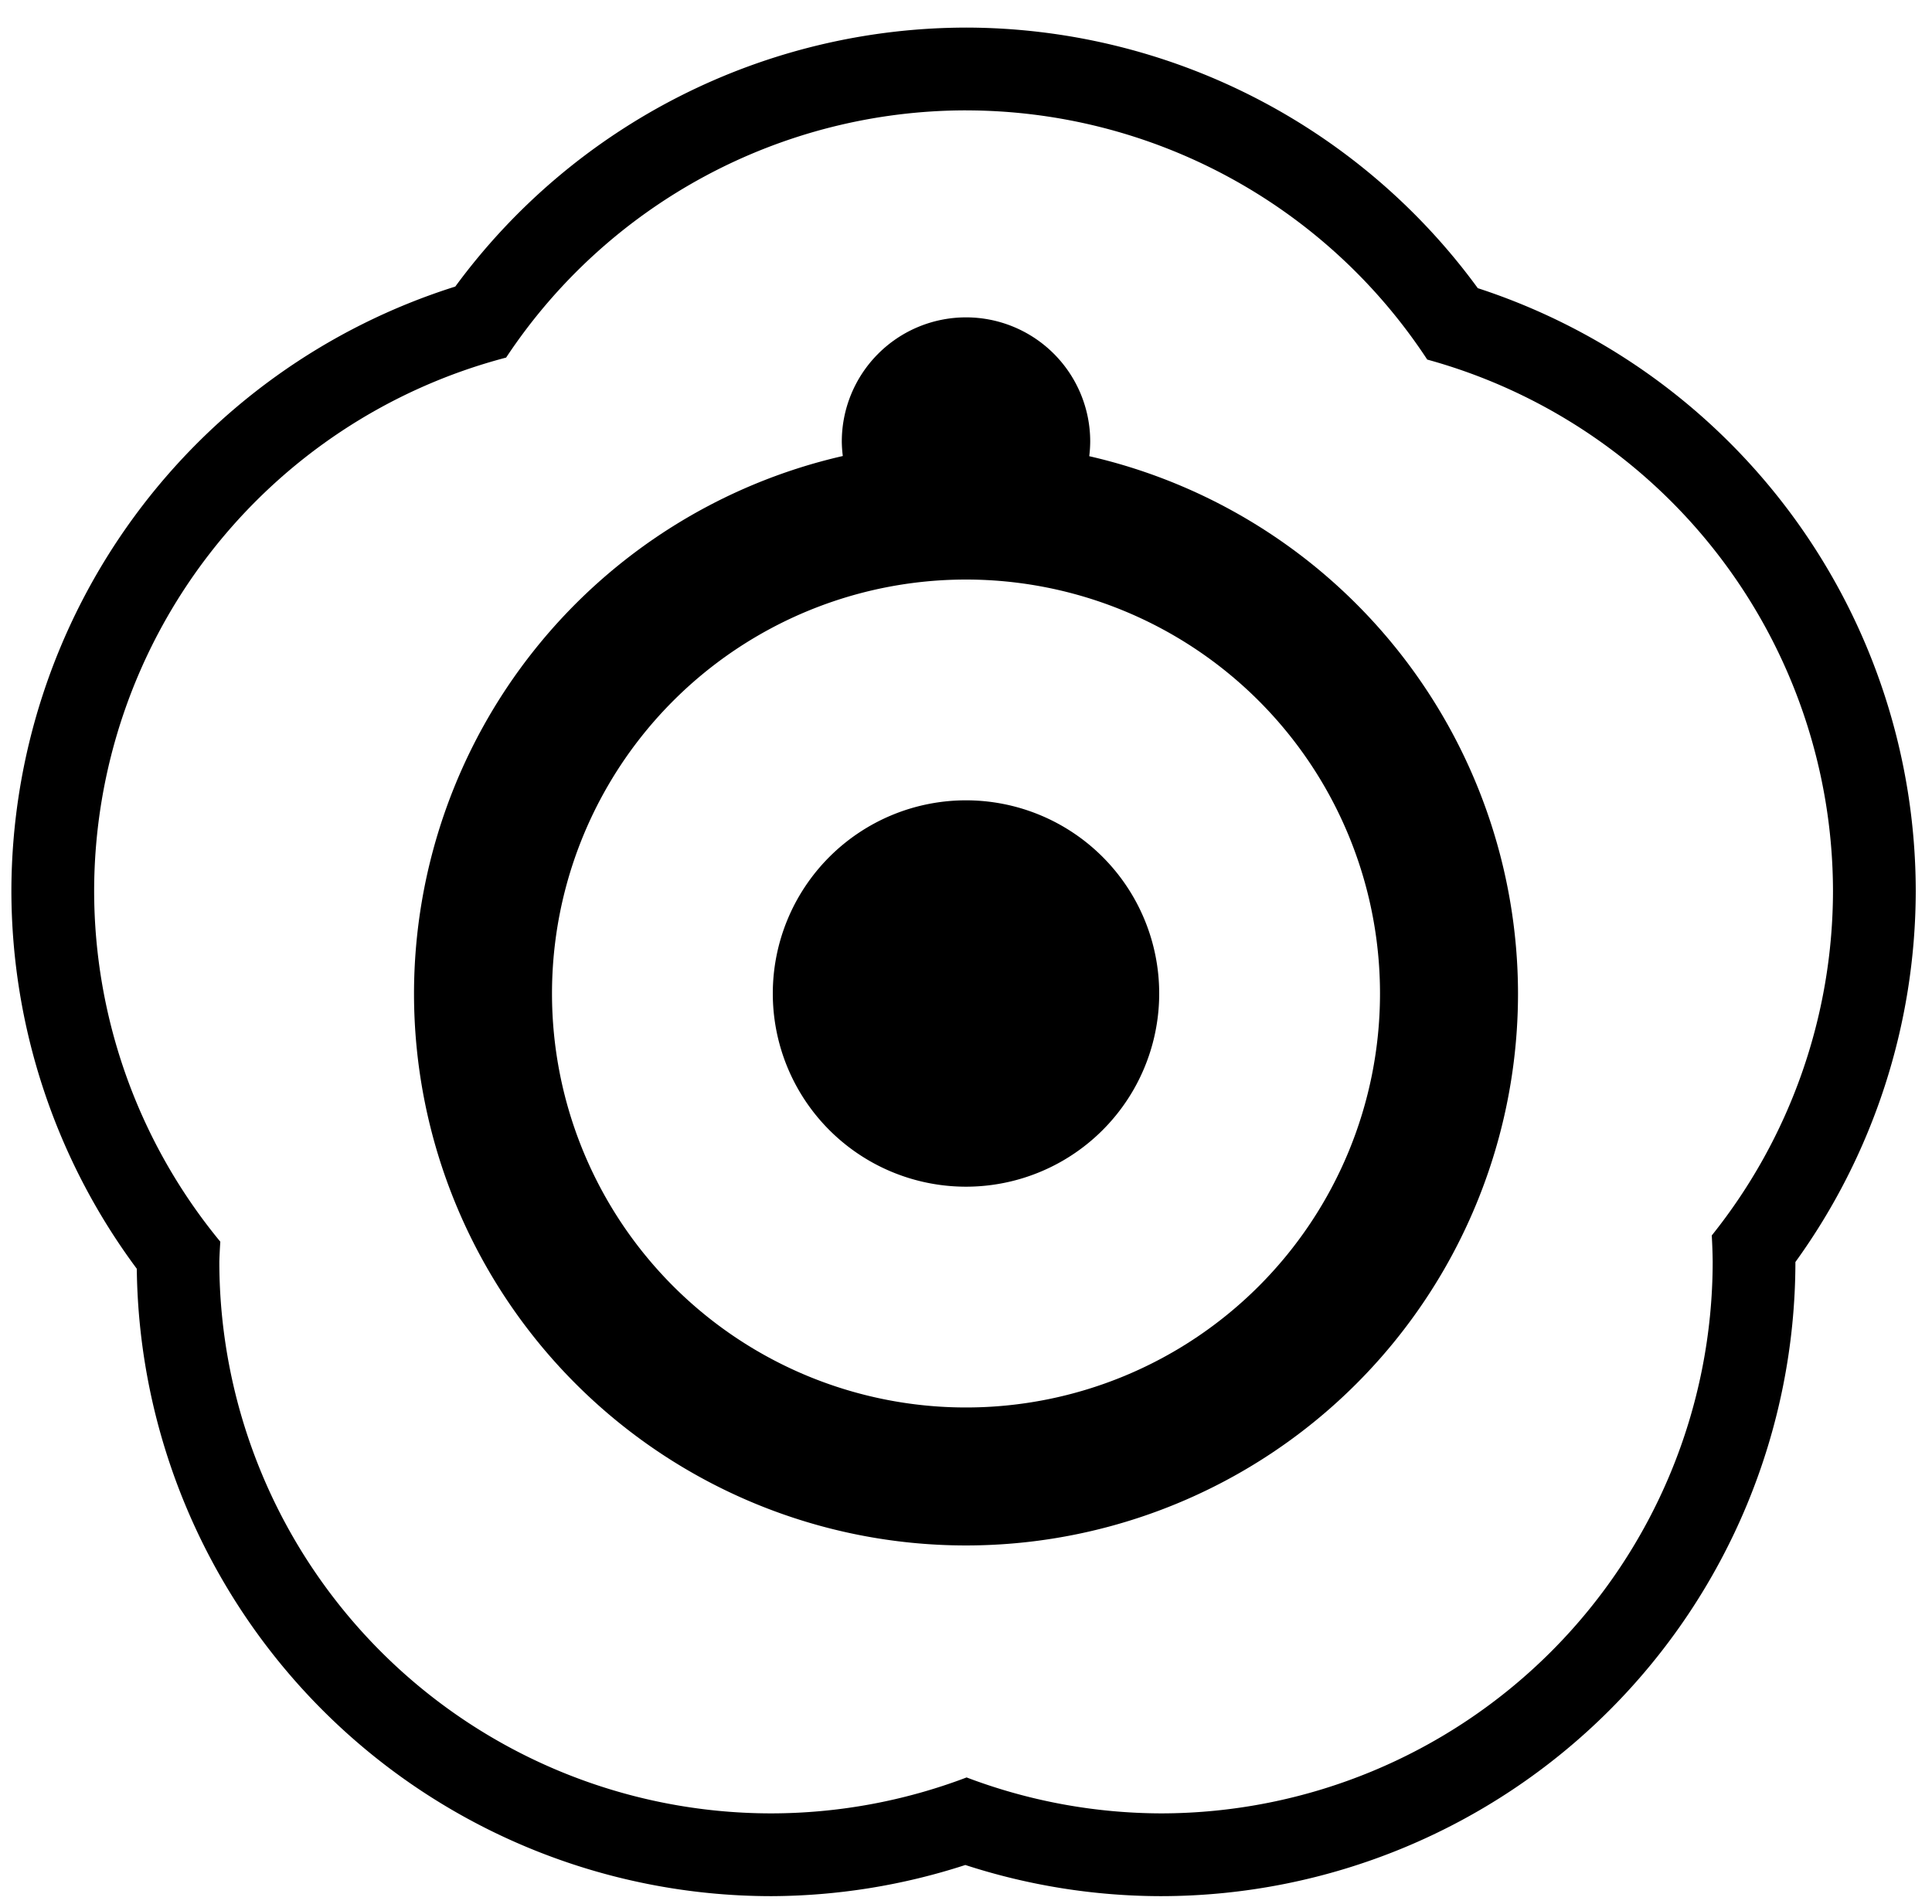
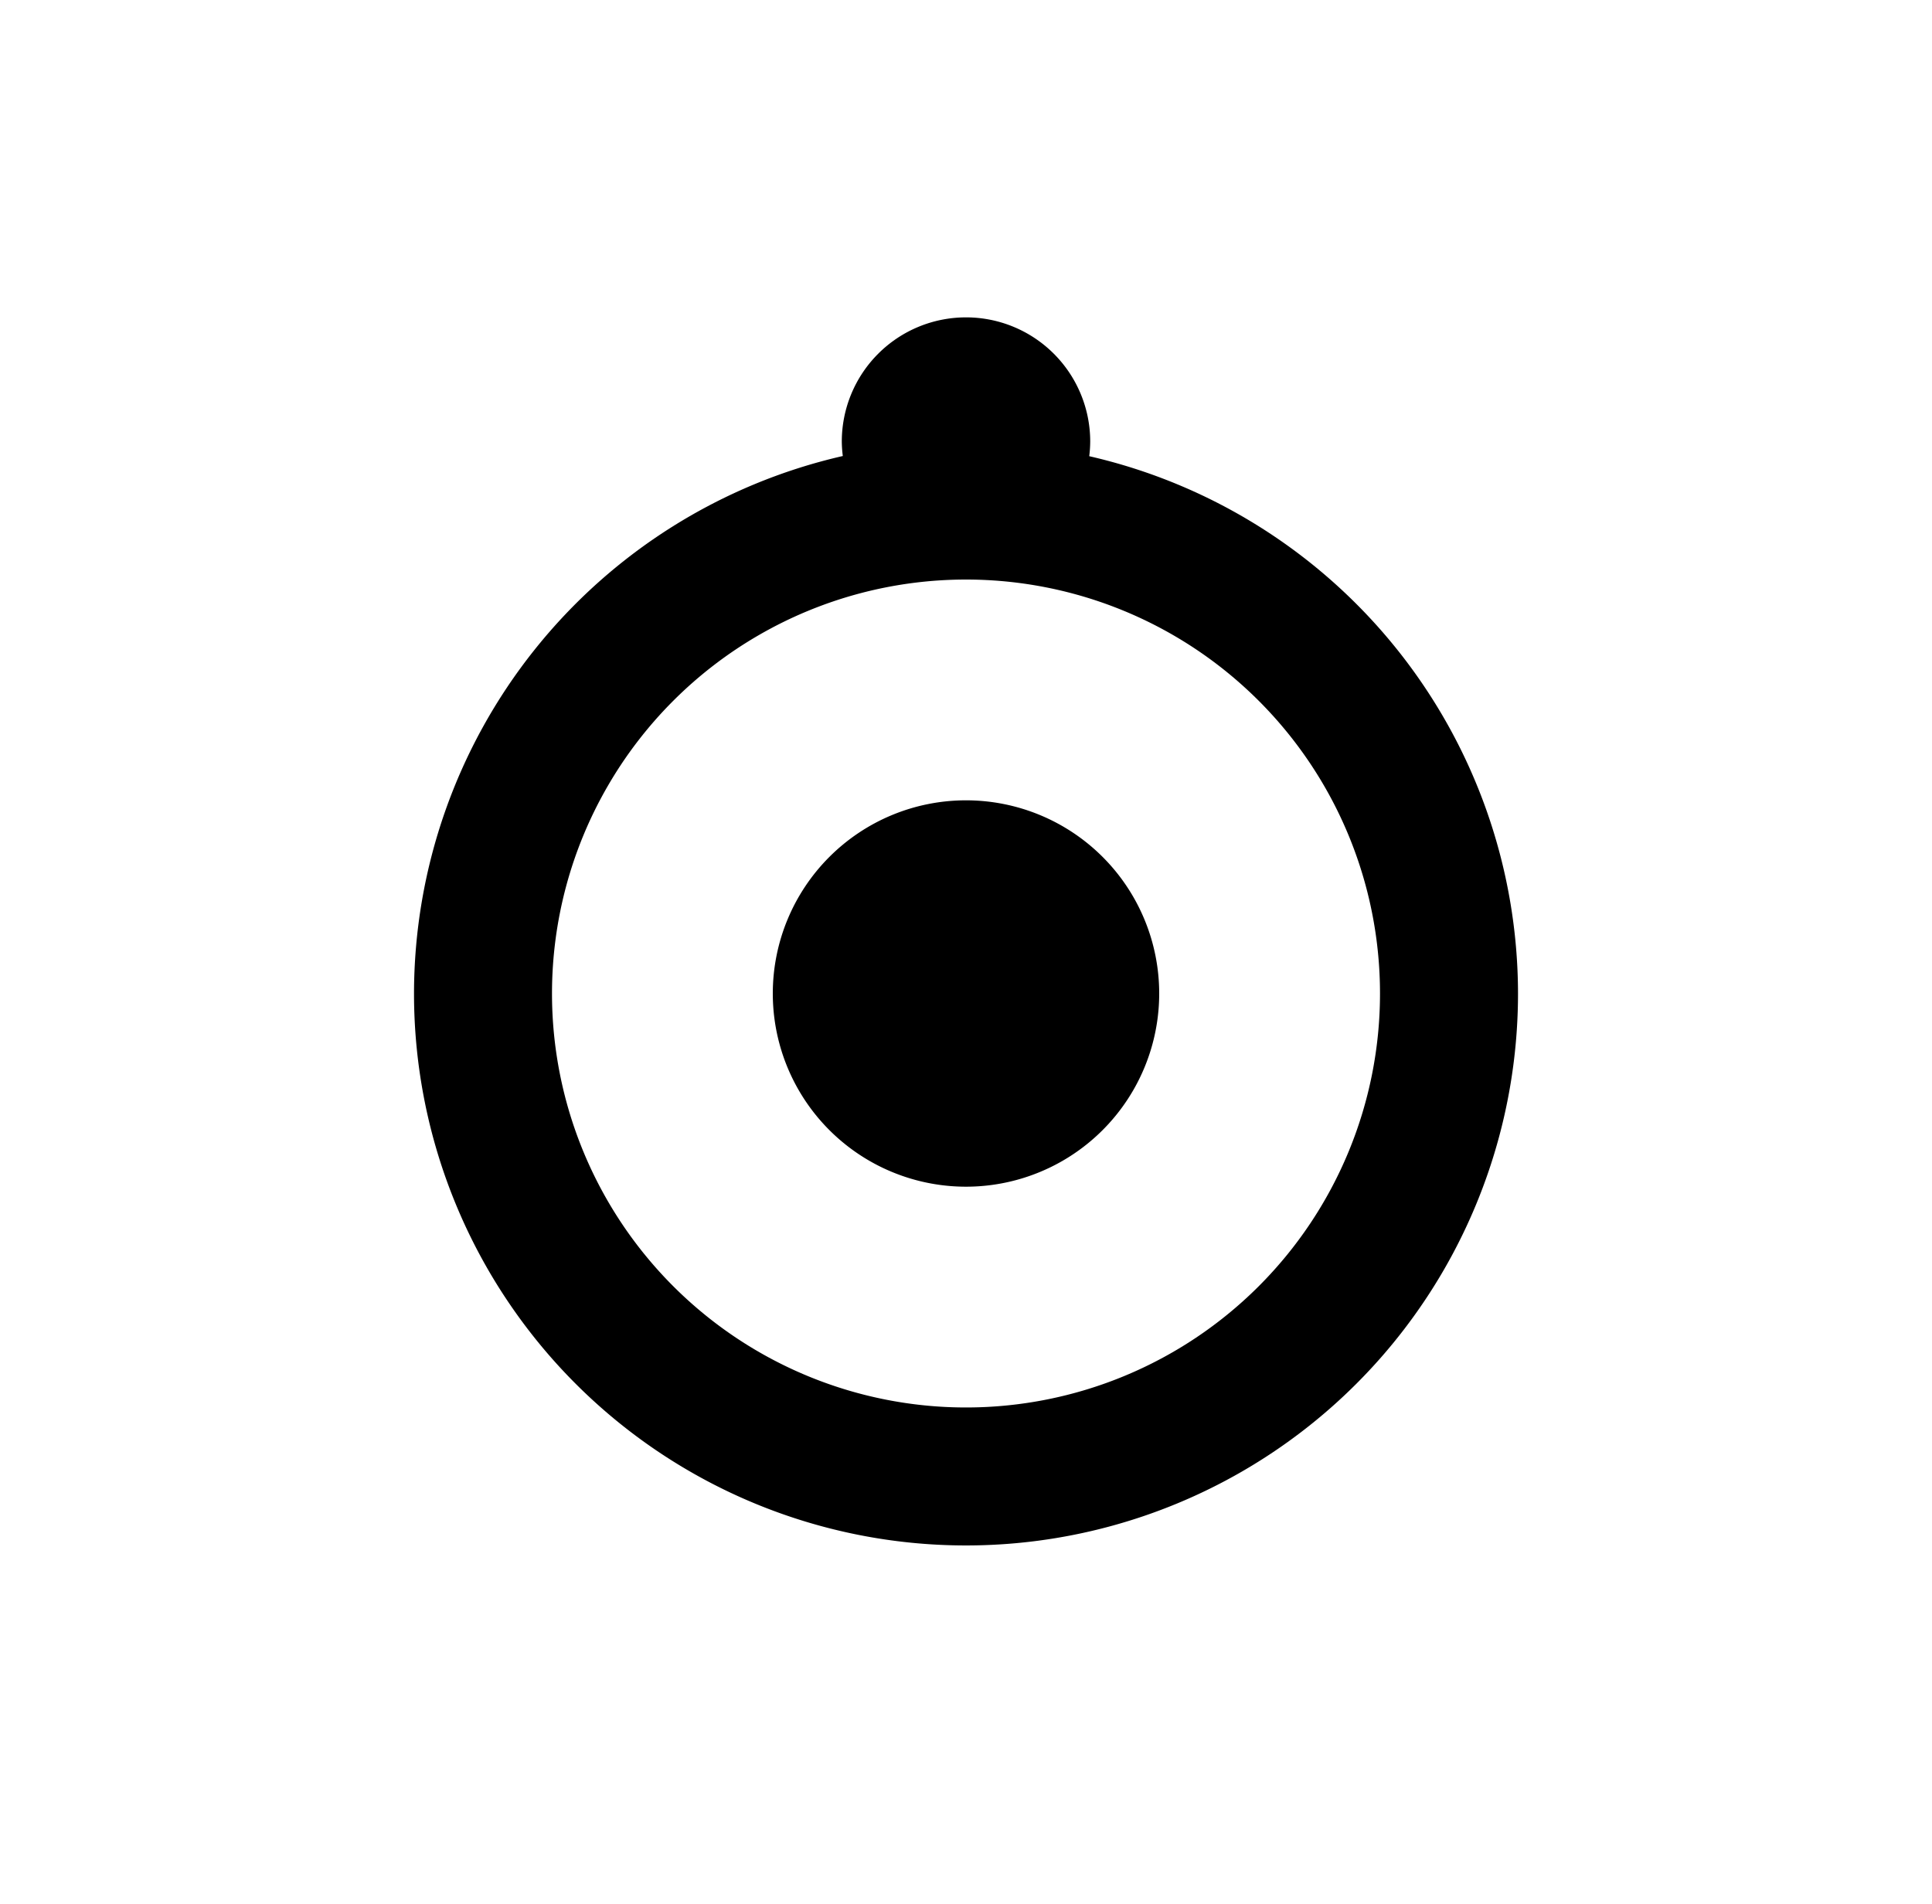
<svg xmlns="http://www.w3.org/2000/svg" id="svg6122" height="345" width="350" version="1.1" viewBox="0 0 350 345">
  <g id="layer8" fill-rule="evenodd" transform="translate(0 -707.36)">
-     <path id="circle6775" d="m175 712.36a115 115 0 0 0 -92.523 46.92 115 115 0 0 0 -80.414 109.54 115 115 0 0 0 22.717 68.408 115 115 0 0 0 114.95 113.67 115 115 0 0 0 35.148 -5.646 115 115 0 0 0 35.387 5.646 115 115 0 0 0 114.99 -114.89 115 115 0 0 0 21.8 -67.19 115 115 0 0 0 -79.34 -109.25 115 115 0 0 0 -92.72 -47.21zm0 15a100 100 0 0 1 83.557 45.145 100 100 0 0 1 73.506 96.314 100 100 0 0 1 -21.961 62.377 100 100 0 0 1 0.166 4.705 100 100 0 0 1 -100 100 100 100 0 0 1 -35.156 -6.51 100 100 0 0 1 -35.379 6.51 100 100 0 0 1 -100 -100 100 100 0 0 1 0.18 -3.576 100 100 0 0 1 -22.858 -63.51 100 100 0 0 1 74.635 -96.67 100 100 0 0 1 83.303 -44.79z" />
    <path id="circle6767" d="m175 764.86a22.5 22.5 0 0 0 -22.5 22.5 22.5 22.5 0 0 0 0.182 2.619 100 100 0 0 0 -77.68 97.38 100 100 0 0 0 100 100 100 100 0 0 0 100 -100 100 100 0 0 0 -77.674 -97.348 22.5 22.5 0 0 0 0.174 -2.652 22.5 22.5 0 0 0 -22.5 -22.5zm0 47.5a75 75 0 0 1 75 75 75 75 0 0 1 -75 75 75 75 0 0 1 -75 -75 75 75 0 0 1 75 -75zm0 40a35 35 0 0 0 -35 35 35 35 0 0 0 35 35 35 35 0 0 0 35 -35 35 35 0 0 0 -35 -35z" />
  </g>
</svg>